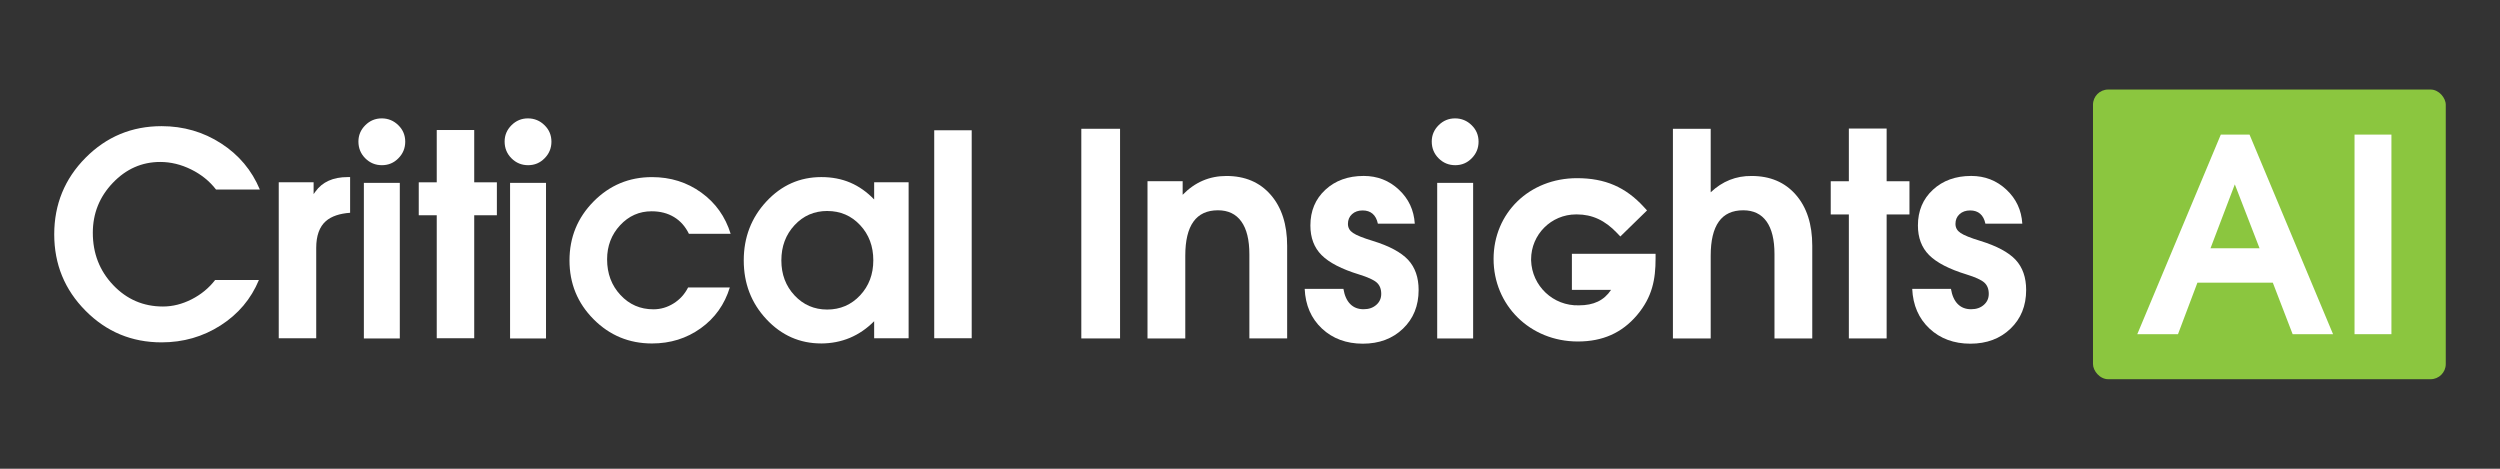
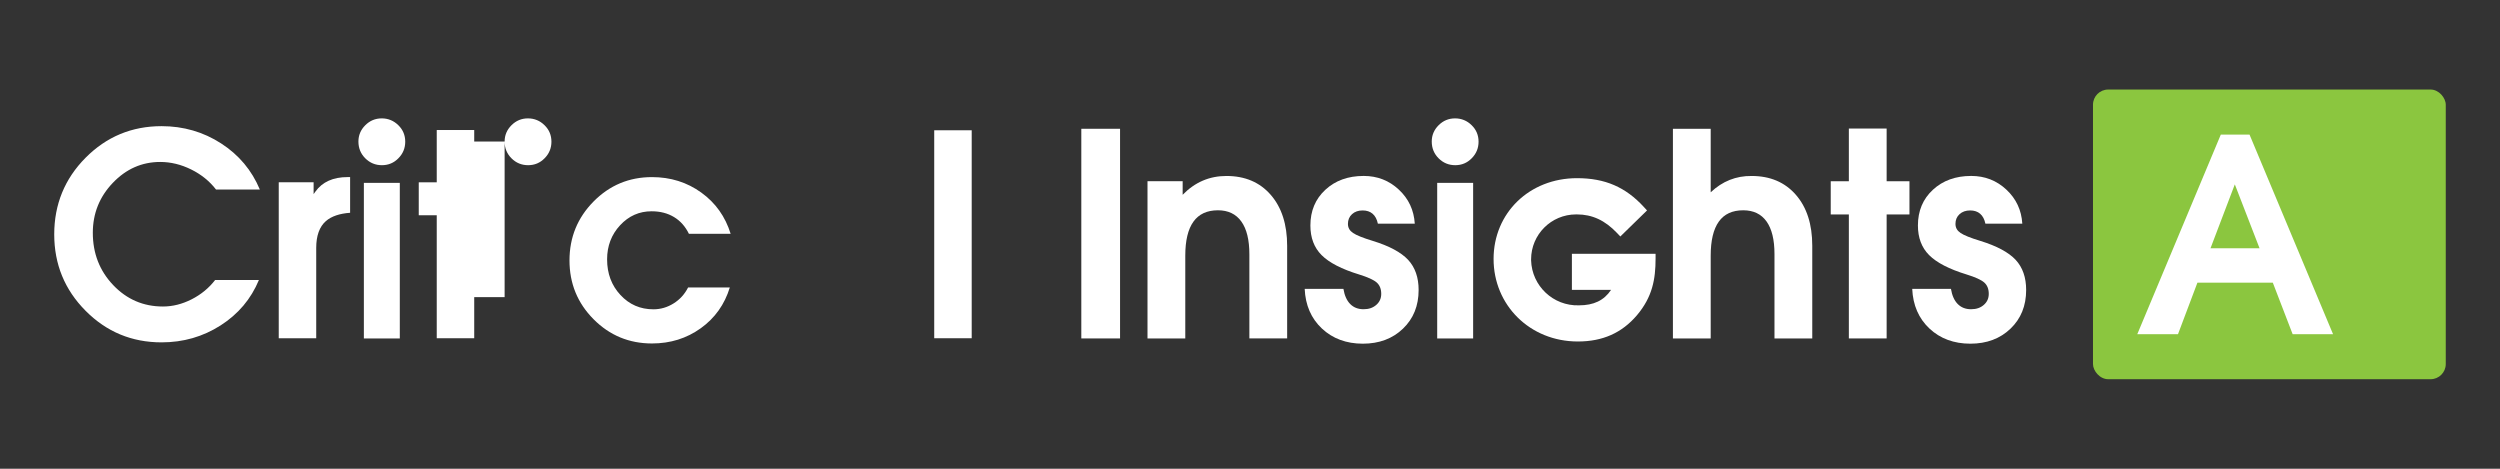
<svg xmlns="http://www.w3.org/2000/svg" id="Layer_1" data-name="Layer 1" viewBox="0 0 1152 216">
  <rect x="0" y="0" width="1152" height="216" fill="#333333" stroke="none" />
  <defs>
    <style>
      .cls-1 {
        fill: #8bc63f;
      }

      .cls-2 {
        fill: #fff;
      }
    </style>
  </defs>
  <rect class="cls-1" x="964.45" y="41.26" width="162.56" height="133.48" rx="7" ry="7" />
  <g>
    <path class="cls-2" d="M1023.35,62.02h13.23l38.49,91.97h-18.62l-9.14-23.74h-34.74l-8.95,23.74h-18.76l38.49-91.97ZM1018.6,114.4h22.6l-11.37-29.38h-.05l-11.18,29.38Z" />
-     <path class="cls-2" d="M1084.97,62.02h17v91.97h-17V62.02Z" />
  </g>
  <g>
    <path class="cls-2" d="M119.3,129.04c-3.63,8.73-9.51,15.7-17.65,20.91-8.14,5.21-17.21,7.81-27.2,7.81-13.71,0-25.38-4.85-35.01-14.55-9.64-9.7-14.45-21.44-14.45-35.23s4.82-25.6,14.45-35.3c9.64-9.7,21.31-14.55,35.01-14.55,10.08,0,19.22,2.65,27.42,7.94,8.2,5.29,14.16,12.39,17.87,21.28h-20.18c-2.99-3.88-6.82-6.97-11.48-9.27-4.66-2.3-9.42-3.45-14.26-3.45-8.43,0-15.72,3.22-21.85,9.65-6.14,6.43-9.2,14.1-9.2,22.99,0,9.49,3.13,17.52,9.39,24.1,6.26,6.58,13.9,9.87,22.93,9.87,4.47,0,8.88-1.11,13.22-3.32,4.34-2.21,7.95-5.18,10.82-8.89h20.18Z" />
    <path class="cls-2" d="M128.44,84h16.07v5.44l.82-1.14c3.2-4.47,8.16-6.7,14.86-6.7h1.14v16.45c-4.85.34-8.56,1.6-11.13,3.79-2.99,2.62-4.49,6.75-4.49,12.4v41.62h-17.27v-71.86Z" />
    <path class="cls-2" d="M201.25,155.86v-56.67h-8.29v-15.18h8.29v-24.1h17.27v24.1h10.44v15.18h-10.44v56.67h-17.27Z" />
    <path class="cls-2" d="M336.3,132.46c-2.4,7.84-6.86,14.11-13.38,18.79-6.52,4.68-14.01,7.02-22.49,7.02-10.54,0-19.51-3.72-26.91-11.16-7.4-7.44-11.1-16.48-11.1-27.1s3.7-19.68,11.1-27.17c7.4-7.48,16.37-11.23,26.91-11.23,8.56,0,16.13,2.37,22.71,7.12s11.09,11.08,13.54,19.01h-19.23c-1.64-3.37-3.93-5.95-6.86-7.72-2.93-1.77-6.38-2.66-10.34-2.66-5.69,0-10.53,2.15-14.52,6.45-3.98,4.3-5.98,9.53-5.98,15.69,0,6.54,2.04,12.01,6.14,16.42,4.09,4.41,9.15,6.61,15.18,6.61,3.33,0,6.44-.91,9.33-2.72,2.89-1.81,5.11-4.26,6.67-7.34h19.23Z" />
-     <path class="cls-2" d="M378.4,158.26c-9.87,0-18.28-3.72-25.24-11.16-6.96-7.44-10.44-16.48-10.44-27.1s3.48-19.68,10.44-27.17c6.96-7.48,15.39-11.23,25.3-11.23s17.69,3.44,24.35,10.31v-7.91h15.88v71.86h-15.88v-7.84c-6.75,6.79-14.89,10.21-24.42,10.25ZM381.24,97.22c-6.03,0-11.07,2.18-15.12,6.55-4.05,4.36-6.07,9.77-6.07,16.22s2.02,11.79,6.07,16.13c4.05,4.34,9.07,6.52,15.05,6.52s11.08-2.17,15.15-6.52c4.07-4.34,6.1-9.74,6.1-16.19s-2.02-11.85-6.07-16.19c-4.05-4.34-9.09-6.51-15.12-6.51Z" />
    <path class="cls-2" d="M430.49,60.03h17.27v95.83h-17.27V60.03Z" />
-     <path class="cls-2" d="M232.53,65.22c0-2.9,1.05-5.4,3.16-7.51,2.11-2.11,4.64-3.16,7.58-3.16s5.55,1.06,7.66,3.16c2.11,2.06,3.17,4.59,3.17,7.58s-1.06,5.55-3.17,7.66c-2.06,2.11-4.59,3.17-7.58,3.17s-5.55-1.06-7.66-3.17c-2.11-2.11-3.16-4.69-3.16-7.73ZM251.6,84.25v71.7h-16.56v-71.7h16.56Z" />
+     <path class="cls-2" d="M232.53,65.22c0-2.9,1.05-5.4,3.16-7.51,2.11-2.11,4.64-3.16,7.58-3.16s5.55,1.06,7.66,3.16c2.11,2.06,3.17,4.59,3.17,7.58s-1.06,5.55-3.17,7.66c-2.06,2.11-4.59,3.17-7.58,3.17s-5.55-1.06-7.66-3.17c-2.11-2.11-3.16-4.69-3.16-7.73Zv71.7h-16.56v-71.7h16.56Z" />
    <path class="cls-2" d="M165.16,65.22c0-2.9,1.05-5.4,3.16-7.51,2.11-2.11,4.64-3.16,7.58-3.16s5.55,1.06,7.66,3.16c2.11,2.06,3.17,4.59,3.17,7.58s-1.06,5.55-3.17,7.66c-2.06,2.11-4.59,3.17-7.58,3.17s-5.55-1.06-7.66-3.17c-2.11-2.11-3.16-4.69-3.16-7.73ZM184.23,84.25v71.7h-16.56v-71.7h16.56Z" />
  </g>
  <g>
    <path class="cls-2" d="M498.27,59.34h17.85v96.61h-17.85V59.34Z" />
    <path class="cls-2" d="M528.77,83.51h16.2v6.25c5.61-5.78,12.33-8.67,20.15-8.67,8.59,0,15.4,2.9,20.44,8.7,5.04,5.8,7.56,13.64,7.56,23.5v42.66h-17.41v-38.77c0-6.63-1.23-11.67-3.7-15.11-2.47-3.44-6.06-5.17-10.78-5.17-5.02,0-8.78,1.74-11.29,5.23-2.51,3.49-3.76,8.71-3.76,15.69v38.13h-17.41v-72.44Z" />
    <path class="cls-2" d="M634.93,103.09c-.43-2.04-1.24-3.57-2.43-4.59-1.19-1.02-2.72-1.53-4.6-1.53-2,0-3.63.57-4.89,1.72s-1.88,2.64-1.88,4.46.79,3.15,2.36,4.21c1.57,1.06,4.59,2.27,9.05,3.63,7.61,2.34,13.05,5.25,16.32,8.74,3.23,3.49,4.84,8.12,4.84,13.9,0,7.27-2.4,13.21-7.21,17.82-4.81,4.61-10.97,6.92-18.5,6.92s-13.9-2.33-18.85-6.98c-4.95-4.65-7.6-10.74-7.94-18.27h17.85c.51,3.06,1.55,5.39,3.13,6.98,1.57,1.59,3.62,2.39,6.12,2.39s4.34-.66,5.87-1.98c1.53-1.32,2.3-3.02,2.3-5.1,0-2.25-.69-4-2.08-5.23-1.4-1.23-4.11-2.46-8.11-3.7-8.04-2.46-13.81-5.44-17.29-8.93-3.44-3.44-5.16-7.99-5.16-13.65,0-6.72,2.3-12.2,6.89-16.45,4.59-4.25,10.48-6.38,17.67-6.38,6.3,0,11.7,2.1,16.2,6.31,4.51,4.21,6.95,9.44,7.34,15.69h-17.03Z" />
    <path class="cls-2" d="M770.88,59.34h17.41v29.27c5.4-5.1,11.69-7.61,18.87-7.52,8.54,0,15.34,2.89,20.37,8.67,5.04,5.78,7.56,13.6,7.56,23.47v42.72h-17.41v-38.9c0-6.59-1.22-11.59-3.67-15.02-2.45-3.42-6.03-5.13-10.74-5.13-5.02,0-8.77,1.74-11.25,5.23-2.49,3.49-3.73,8.71-3.73,15.69v38.13h-17.41V59.34Z" />
    <path class="cls-2" d="M851.95,155.95v-57.13h-8.35v-15.3h8.35v-24.29h17.41v24.29h10.52v15.3h-10.52v57.13h-17.41Z" />
    <path class="cls-2" d="M914.88,103.09c-.43-2.04-1.24-3.57-2.43-4.59-1.19-1.02-2.72-1.53-4.6-1.53-2,0-3.63.57-4.89,1.72s-1.88,2.64-1.88,4.46.79,3.15,2.36,4.21c1.57,1.06,4.59,2.27,9.05,3.63,7.61,2.34,13.05,5.25,16.32,8.74,3.23,3.49,4.84,8.12,4.84,13.9,0,7.27-2.4,13.21-7.21,17.82-4.81,4.61-10.97,6.92-18.5,6.92s-13.9-2.33-18.85-6.98c-4.95-4.65-7.6-10.74-7.94-18.27h17.85c.51,3.06,1.55,5.39,3.13,6.98,1.57,1.59,3.62,2.39,6.12,2.39s4.34-.66,5.87-1.98c1.53-1.32,2.3-3.02,2.3-5.1,0-2.25-.69-4-2.08-5.23-1.41-1.23-4.11-2.46-8.11-3.7-8.04-2.46-13.81-5.44-17.29-8.93-3.44-3.44-5.16-7.99-5.16-13.65,0-6.72,2.3-12.2,6.89-16.45,4.59-4.25,10.48-6.38,17.67-6.38,6.29,0,11.7,2.1,16.2,6.31,4.51,4.21,6.96,9.44,7.34,15.69h-17.03Z" />
    <path class="cls-2" d="M724.33,116.96v16.61h18.06c-3.31,4.9-8,7.13-14.85,7.13-11.81.35-21.66-8.94-22.01-20.75,0-.14,0-.29,0-.43,0-11.44,9.27-20.72,20.72-20.72.13,0,.26,0,.38,0,7.05,0,12.93,2.72,18.48,8.55l1.54,1.62,12.3-12-1.43-1.56c-8.44-9.22-17.95-13.31-30.82-13.31-21.94,0-38.46,16.01-38.46,37.24s16.69,38.02,38.84,38.02c11.41,0,20.26-3.94,27.2-12.07,7.15-8.46,8.61-16.58,8.61-26.2v-2.15h-38.57Z" />
    <path class="cls-2" d="M659.75,65.22c0-2.9,1.05-5.4,3.16-7.51,2.11-2.11,4.64-3.16,7.58-3.16s5.55,1.06,7.66,3.16c2.11,2.06,3.17,4.59,3.17,7.58s-1.06,5.55-3.17,7.66c-2.06,2.11-4.59,3.17-7.58,3.17s-5.55-1.06-7.66-3.17c-2.11-2.11-3.16-4.69-3.16-7.73ZM678.82,84.25v71.7h-16.56v-71.7h16.56Z" />
  </g>
</svg>